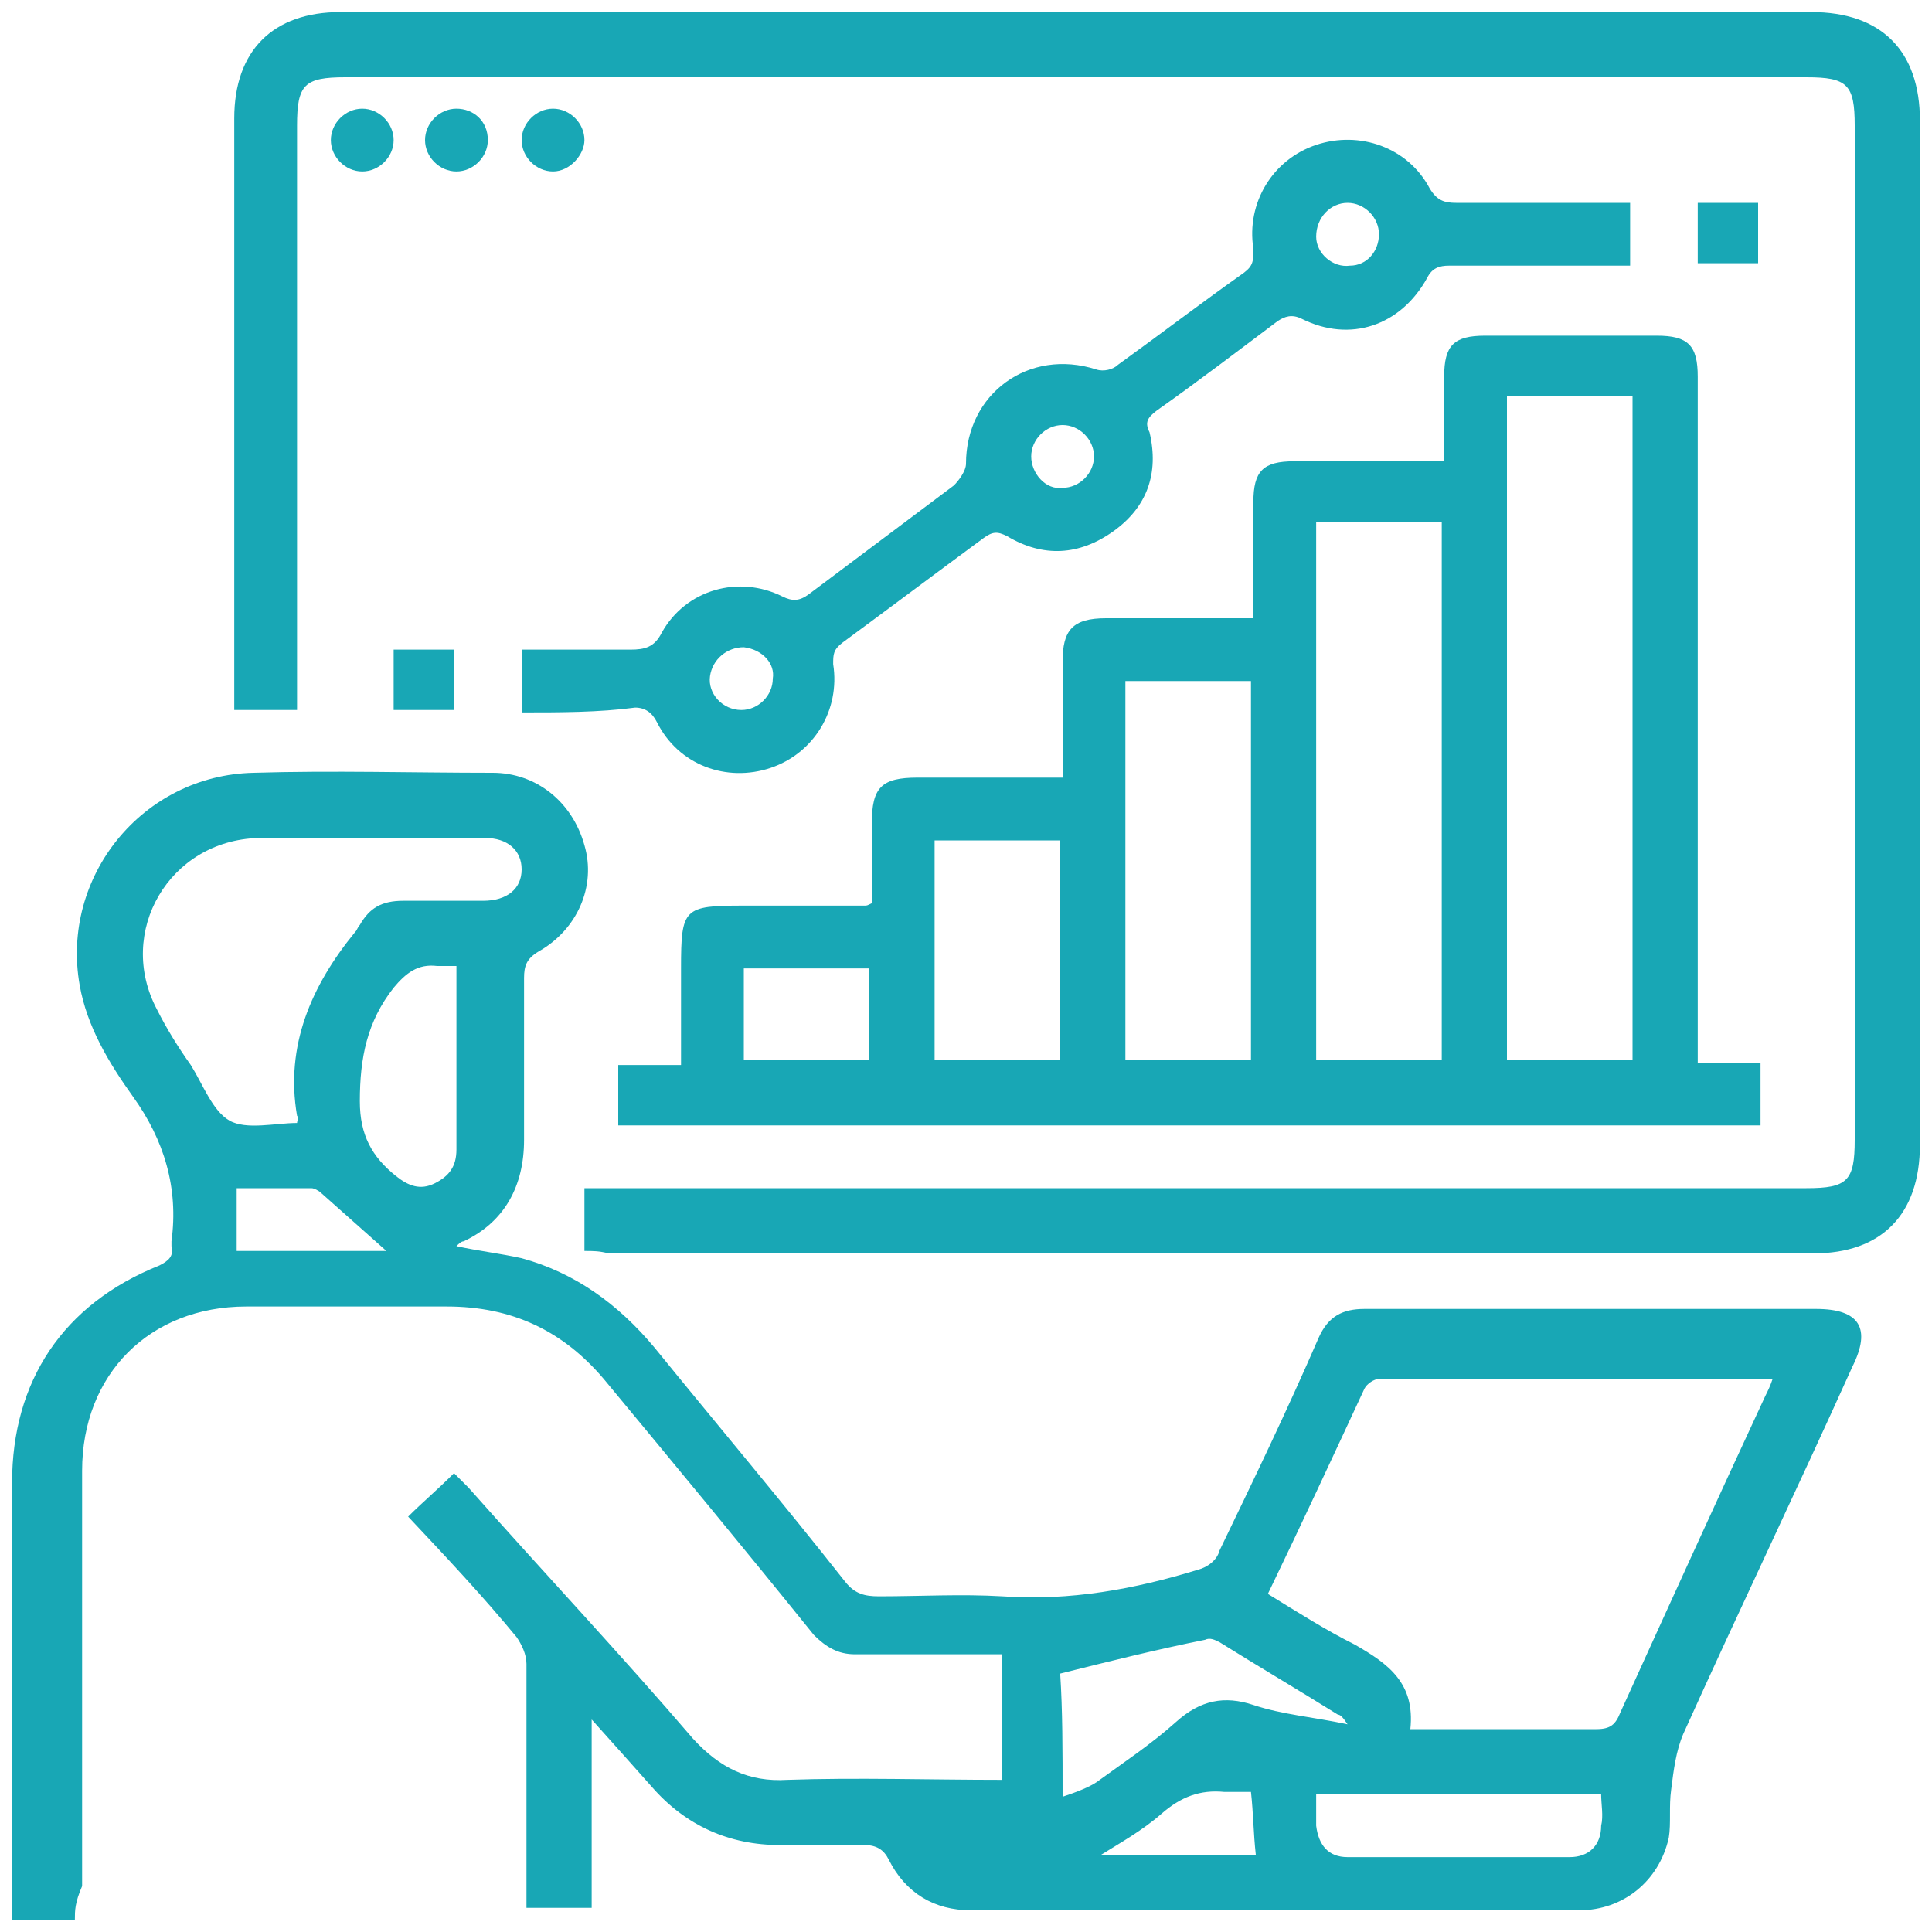
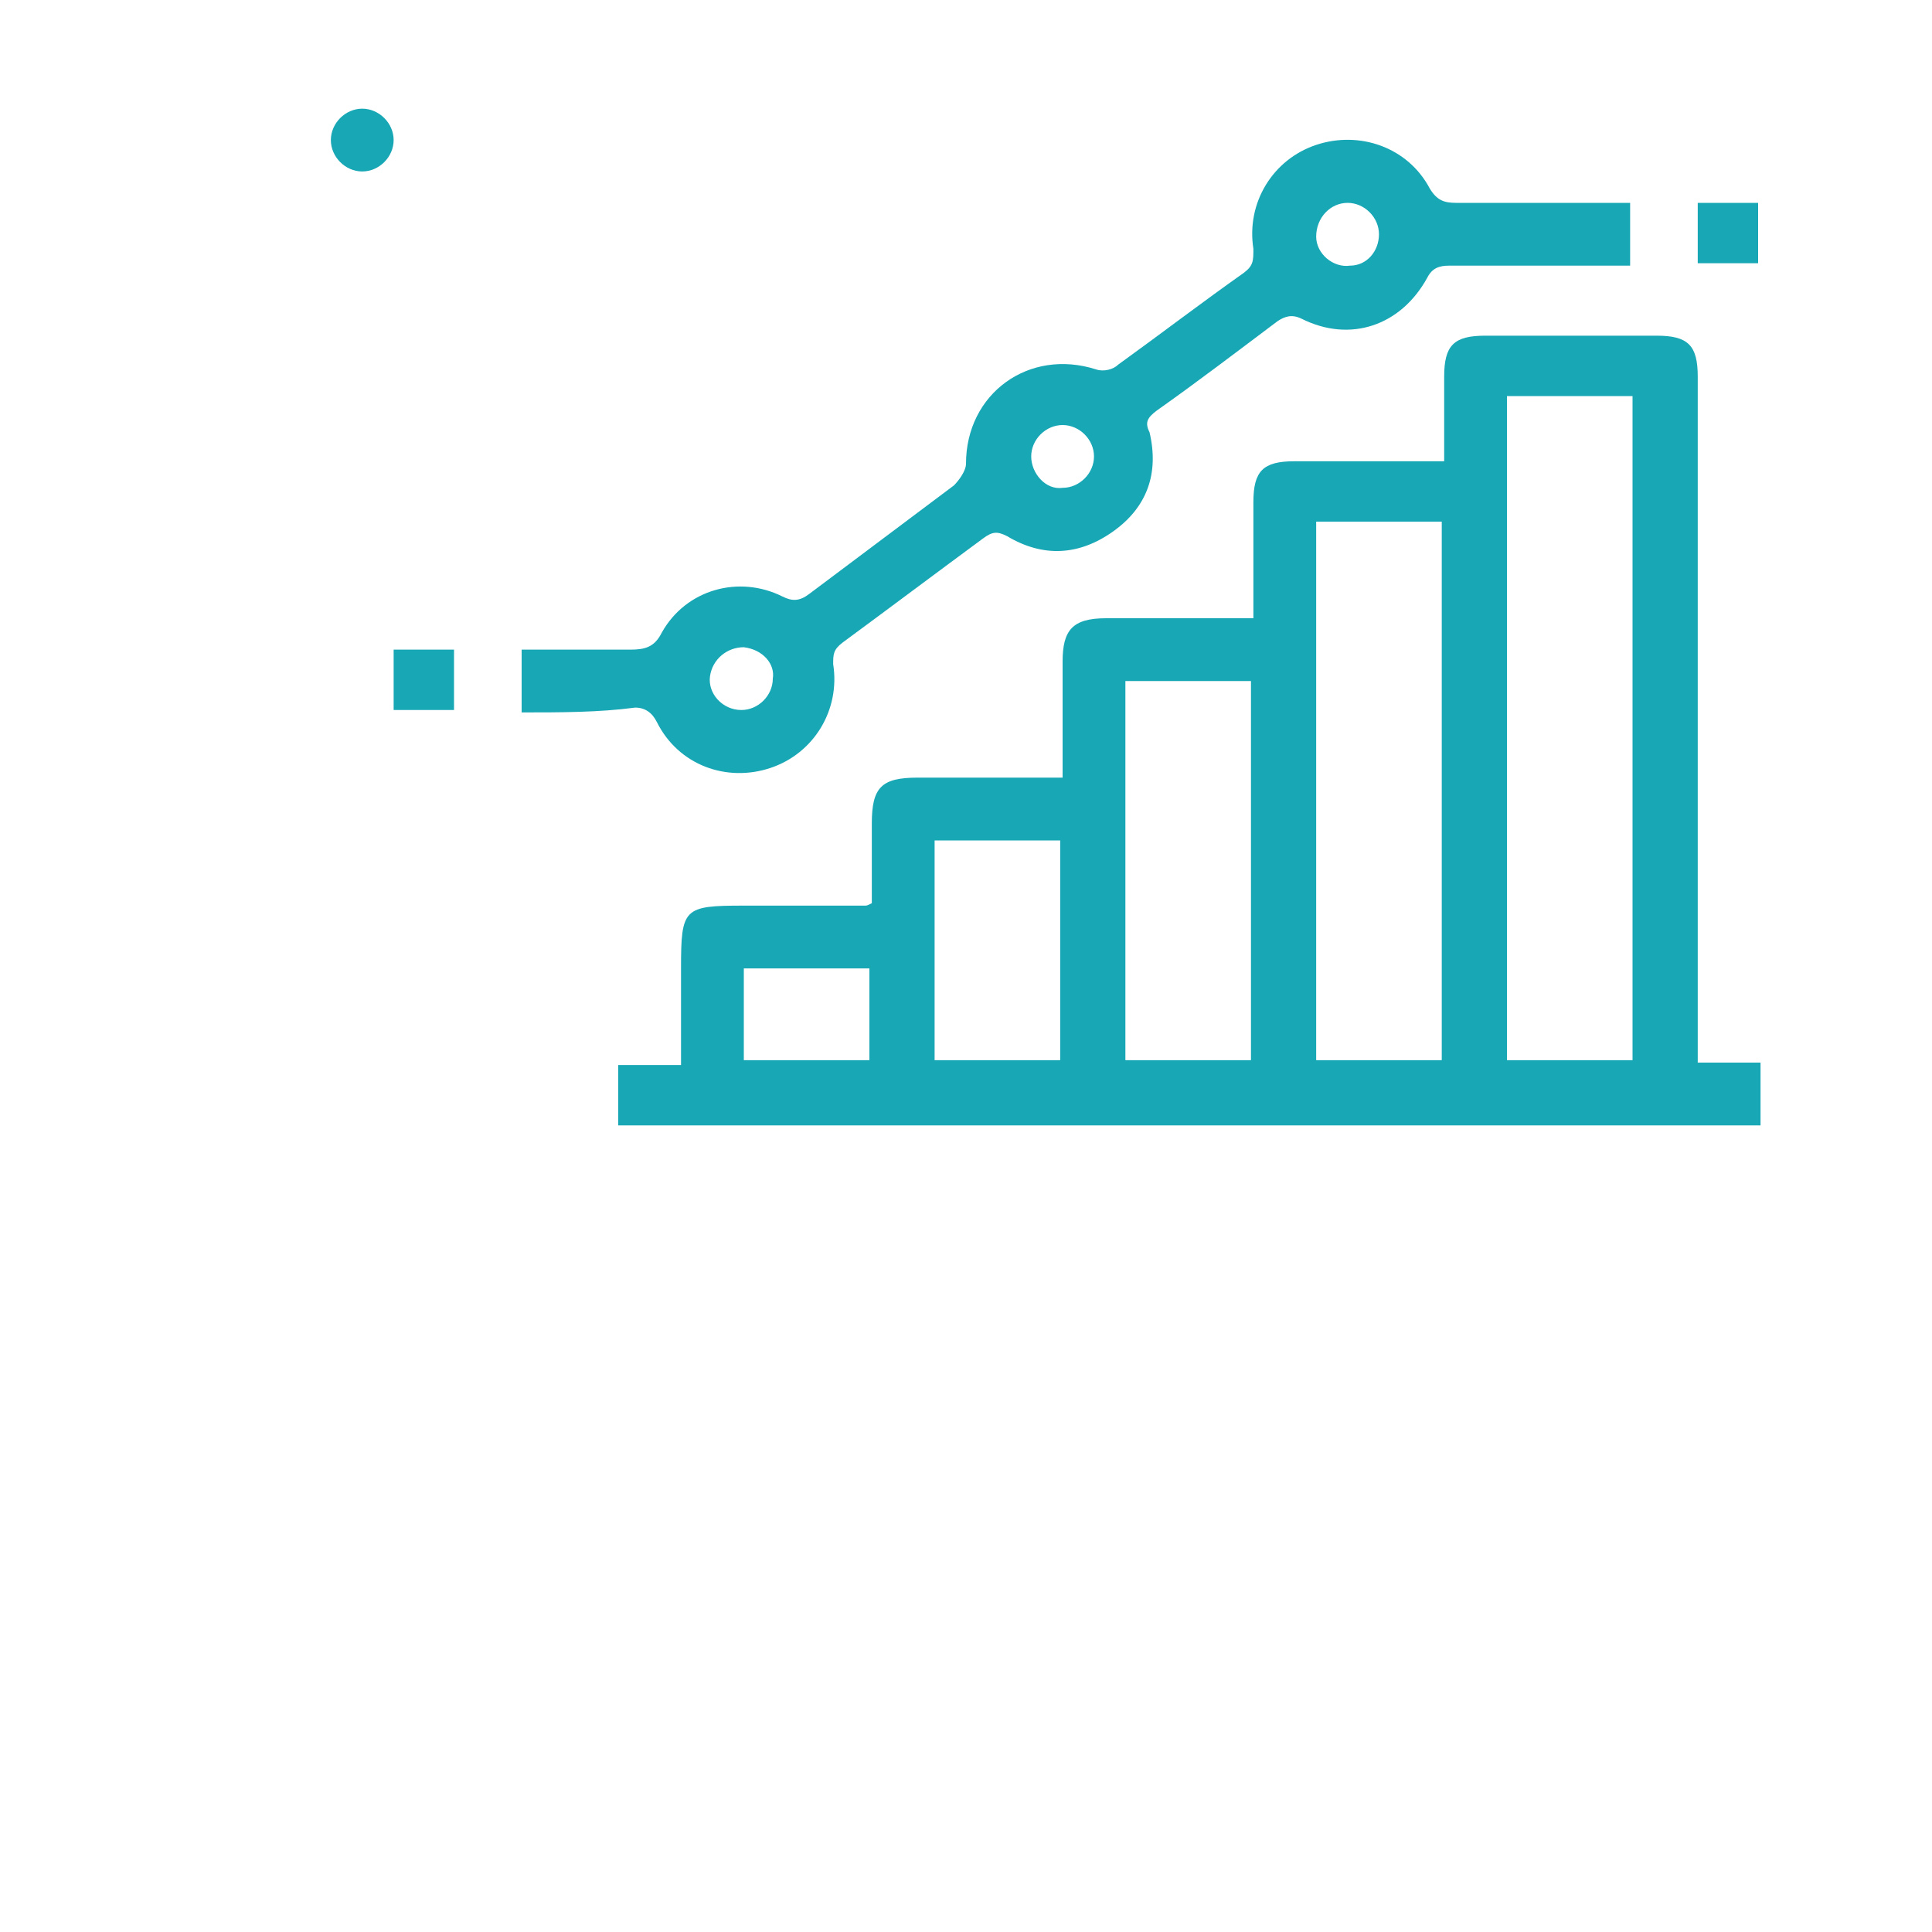
<svg xmlns="http://www.w3.org/2000/svg" version="1.1" id="Layer_1" x="0px" y="0px" viewBox="0 0 80 80" style="enable-background:new 0 0 80 80;" xml:space="preserve">
  <style type="text/css">
	.st0{fill:#18A7B5;}
</style>
  <g>
-     <path class="st0" d="M3.1,79.5c-0.9,0-1.7,0-2.6,0c0-0.3,0-0.6,0-0.9c0-5.7,0-11.5,0-17.2c0-4.2,2.1-7.4,6.1-9   c0.4-0.2,0.6-0.4,0.5-0.8c0-0.1,0-0.1,0-0.2c0.3-2.2-0.3-4.2-1.6-6c-1-1.4-1.9-2.9-2.2-4.6c-0.8-4.5,2.6-8.7,7.2-8.8   c3.3-0.1,6.6,0,9.9,0c1.8,0,3.3,1.2,3.8,3c0.5,1.7-0.3,3.5-1.9,4.4c-0.5,0.3-0.6,0.6-0.6,1.1c0,2.2,0,4.5,0,6.7   c0,1.9-0.8,3.4-2.5,4.2c-0.1,0-0.2,0.1-0.3,0.2c0.9,0.2,1.8,0.3,2.7,0.5c2.2,0.6,4,1.9,5.5,3.7c2.6,3.2,5.3,6.4,7.9,9.7   c0.4,0.5,0.8,0.6,1.4,0.6c1.7,0,3.4-0.1,5.1,0c2.8,0.2,5.5-0.3,8.1-1.1c0.4-0.1,0.8-0.4,0.9-0.8c1.4-2.9,2.8-5.8,4.1-8.8   c0.4-0.9,1-1.2,1.9-1.2c6.2,0,12.5,0,18.7,0c1.8,0,2.3,0.8,1.5,2.4c-2.3,5.1-4.7,10.1-7,15.2c-0.3,0.7-0.4,1.5-0.5,2.3   c-0.1,0.7,0,1.4-0.1,2c-0.4,1.8-1.9,3-3.7,3c-8.4,0-16.8,0-25.2,0c-1.5,0-2.7-0.7-3.4-2.1c-0.2-0.4-0.5-0.6-1-0.6   c-1.2,0-2.4,0-3.5,0c-2.1,0-3.9-0.8-5.3-2.4c-0.8-0.9-1.6-1.8-2.5-2.8c0,2.7,0,5.2,0,7.8c-0.9,0-1.7,0-2.7,0c0-1,0-1.9,0-2.9   c0-2.4,0-4.8,0-7.2c0-0.4-0.2-0.8-0.4-1.1c-1.4-1.7-2.9-3.3-4.5-5c0.6-0.6,1.2-1.1,1.9-1.8c0.2,0.2,0.4,0.4,0.6,0.6   c3.1,3.5,6.3,6.9,9.3,10.4c1.1,1.2,2.3,1.8,3.9,1.7c2.9-0.1,5.9,0,8.9,0c0-1.7,0-3.4,0-5.2c-0.2,0-0.5,0-0.7,0c-1.8,0-3.6,0-5.4,0   c-0.7,0-1.2-0.3-1.7-0.8c-2.9-3.6-5.8-7.1-8.7-10.6c-1.7-2-3.8-3-6.5-3c-2.8,0-5.5,0-8.3,0c-4,0-6.8,2.8-6.8,6.8   c0,5.7,0,11.5,0,17.2C3.1,78.8,3.1,79.1,3.1,79.5z M52.5,66c1.3,0.8,2.4,1.5,3.6,2.1c1.4,0.8,2.5,1.6,2.3,3.5c2.6,0,5.1,0,7.7,0   c0.6,0,0.8-0.2,1-0.7c2-4.4,4-8.8,6-13.1c0.1-0.2,0.2-0.4,0.3-0.7c-5.5,0-10.9,0-16.3,0c-0.2,0-0.5,0.2-0.6,0.4   C55.2,60.3,53.9,63.1,52.5,66z M12.3,46.5c0-0.1,0.1-0.2,0-0.3c-0.5-2.9,0.6-5.4,2.4-7.6c0.1-0.1,0.1-0.2,0.2-0.3   c0.4-0.7,0.9-1,1.8-1c1.1,0,2.2,0,3.3,0c1,0,1.6-0.5,1.6-1.3c0-0.8-0.6-1.3-1.5-1.3c-3.1,0-6.3,0-9.4,0c-3.7,0.1-5.9,3.9-4.2,7.1   c0.4,0.8,0.9,1.6,1.4,2.3c0.5,0.8,0.9,1.9,1.6,2.3c0.7,0.4,1.9,0.1,2.8,0.1C12.2,46.6,12.2,46.6,12.3,46.5z M44,74.4   c0.6-0.2,1.1-0.4,1.4-0.6c1.1-0.8,2.3-1.6,3.3-2.5c1-0.9,2-1.1,3.2-0.7c1.2,0.4,2.5,0.5,3.9,0.8c-0.2-0.3-0.3-0.4-0.4-0.4   c-1.6-1-3.3-2-4.9-3c-0.2-0.1-0.4-0.2-0.6-0.1c-2,0.4-4,0.9-6,1.4C44,70.8,44,72.5,44,74.4z M18.9,40c-0.3,0-0.6,0-0.8,0   c-0.8-0.1-1.3,0.3-1.8,0.9c-1.1,1.4-1.4,2.9-1.4,4.7c0,1.4,0.5,2.3,1.5,3.1c0.5,0.4,1,0.6,1.6,0.3c0.6-0.3,0.9-0.7,0.9-1.4   C18.9,45.2,18.9,42.7,18.9,40z M66.3,74.3c-4,0-7.9,0-11.8,0c0,0.5,0,0.9,0,1.3c0.1,0.8,0.5,1.3,1.3,1.3c3.1,0,6.1,0,9.2,0   c0.8,0,1.3-0.5,1.3-1.3C66.4,75.2,66.3,74.7,66.3,74.3z M16,51.8c-0.9-0.8-1.8-1.6-2.7-2.4c-0.1-0.1-0.3-0.2-0.4-0.2   c-1,0-2.1,0-3.1,0c0,0.9,0,1.7,0,2.6C11.9,51.8,14,51.8,16,51.8z M51.8,74.2c-0.4,0-0.8,0-1.1,0c-1-0.1-1.8,0.2-2.6,0.9   c-0.8,0.7-1.7,1.2-2.5,1.7c2,0,4.2,0,6.4,0C51.9,75.9,51.9,75.1,51.8,74.2z" />
    <path class="st0" d="M70.3,44c0.9,0,1.7,0,2.6,0c0,0.9,0,1.7,0,2.6c-15.8,0-31.5,0-47.3,0c0-0.8,0-1.7,0-2.5c0.8,0,1.6,0,2.6,0   c0-1.4,0-2.7,0-4c0-2.5,0.1-2.6,2.6-2.6c1.7,0,3.3,0,5,0c0.1,0,0.1,0,0.3-0.1c0-1.1,0-2.2,0-3.3c0-1.5,0.4-1.9,1.9-1.9   c2,0,3.9,0,6,0c0-1.7,0-3.2,0-4.8c0-1.3,0.4-1.8,1.8-1.8c1.9,0,3.9,0,5.8,0c0.1,0,0.1,0,0.3,0c0-0.6,0-1.3,0-2c0-0.9,0-1.9,0-2.8   c0-1.3,0.4-1.7,1.7-1.7c2,0,4.1,0,6.2,0c0-1.2,0-2.4,0-3.5c0-1.3,0.4-1.7,1.7-1.7c2.4,0,4.7,0,7.1,0c1.3,0,1.7,0.4,1.7,1.7   c0,9.2,0,18.3,0,27.5C70.3,43.2,70.3,43.5,70.3,44z M67.6,43.9c0-9.2,0-18.4,0-27.5c-1.8,0-3.5,0-5.2,0c0,9.2,0,18.4,0,27.5   C64.2,43.9,65.8,43.9,67.6,43.9z M54.5,21.6c0,7.5,0,14.9,0,22.3c1.8,0,3.4,0,5.2,0c0-7.5,0-14.9,0-22.3   C58,21.6,56.3,21.6,54.5,21.6z M51.8,28.2c-1.8,0-3.5,0-5.2,0c0,5.3,0,10.5,0,15.7c1.8,0,3.4,0,5.2,0   C51.8,38.7,51.8,33.5,51.8,28.2z M38.7,43.9c1.8,0,3.5,0,5.2,0c0-3.1,0-6.1,0-9.1c-1.8,0-3.4,0-5.2,0   C38.7,37.8,38.7,40.8,38.7,43.9z M30.8,43.9c1.8,0,3.5,0,5.2,0c0-1.3,0-2.6,0-3.8c-1.7,0-3.5,0-5.2,0   C30.8,41.3,30.8,42.6,30.8,43.9z" />
-     <path class="st0" d="M24.2,51.8c0-0.9,0-1.7,0-2.6c0.4,0,0.7,0,1,0c16.5,0,33.1,0,49.6,0c1.7,0,2-0.3,2-2c0-14,0-28,0-42   c0-1.7-0.3-2-2-2c-20.2,0-40.3,0-60.5,0c-1.7,0-2,0.3-2,2c0,7.7,0,15.5,0,23.2c0,0.3,0,0.7,0,1c-0.9,0-1.7,0-2.6,0   c0-0.3,0-0.6,0-0.9c0-7.9,0-15.7,0-23.6c0-2.8,1.6-4.4,4.4-4.4c20.3,0,40.6,0,60.9,0c2.9,0,4.5,1.6,4.5,4.5c0,14.1,0,28.3,0,42.4   c0,2.9-1.6,4.5-4.4,4.5c-16.6,0-33.3,0-49.9,0C24.8,51.8,24.6,51.8,24.2,51.8z" />
    <path class="st0" d="M21.6,29.5c0-0.9,0-1.7,0-2.6c1.5,0,3,0,4.5,0c0.6,0,1-0.1,1.3-0.7c1-1.8,3.2-2.4,5-1.5   c0.4,0.2,0.7,0.2,1.1-0.1c2-1.5,4-3,6-4.5c0.2-0.2,0.5-0.6,0.5-0.9c0-2.9,2.6-4.8,5.4-3.9c0.3,0.1,0.7,0,0.9-0.2   c1.8-1.3,3.5-2.6,5.2-3.8c0.4-0.3,0.4-0.5,0.4-1c-0.3-1.9,0.8-3.7,2.6-4.3c1.8-0.6,3.8,0.1,4.7,1.8c0.3,0.5,0.6,0.6,1.1,0.6   c2.1,0,4.3,0,6.4,0c0.3,0,0.5,0,0.8,0c0,0.9,0,1.7,0,2.6c-0.3,0-0.6,0-0.9,0c-2.2,0-4.4,0-6.6,0c-0.4,0-0.7,0.1-0.9,0.5   c-1.1,2-3.2,2.7-5.2,1.7c-0.4-0.2-0.7-0.1-1,0.1c-1.6,1.2-3.3,2.5-5,3.7c-0.4,0.3-0.5,0.5-0.3,0.9c0.4,1.7-0.1,3.1-1.5,4.1   c-1.4,1-2.9,1.1-4.4,0.2c-0.4-0.2-0.6-0.2-1,0.1c-1.9,1.4-3.9,2.9-5.8,4.3c-0.4,0.3-0.4,0.5-0.4,0.9c0.3,1.9-0.8,3.7-2.6,4.3   c-1.8,0.6-3.8-0.1-4.7-1.9c-0.2-0.4-0.5-0.6-0.9-0.6C24.8,29.5,23.2,29.5,21.6,29.5z M57.1,9.7c0-0.7-0.6-1.3-1.3-1.3   c-0.7,0-1.3,0.6-1.3,1.4c0,0.7,0.7,1.3,1.4,1.2C56.6,11,57.1,10.4,57.1,9.7z M44,17.6c-0.7,0-1.3,0.6-1.3,1.3   c0,0.7,0.6,1.4,1.3,1.3c0.7,0,1.3-0.6,1.3-1.3C45.3,18.2,44.7,17.6,44,17.6z M30.8,26.8c-0.7,0-1.3,0.5-1.4,1.2   c-0.1,0.7,0.5,1.4,1.3,1.4c0.7,0,1.3-0.6,1.3-1.3C32.1,27.5,31.6,26.9,30.8,26.8z" />
    <path class="st0" d="M70.3,8.4c0.9,0,1.7,0,2.5,0c0,0.8,0,1.7,0,2.5c-0.8,0-1.7,0-2.5,0C70.3,10.2,70.3,9.3,70.3,8.4z" />
    <path class="st0" d="M16.3,29.4c0-0.9,0-1.7,0-2.5c0.8,0,1.7,0,2.5,0c0,0.8,0,1.7,0,2.5C18.1,29.4,17.2,29.4,16.3,29.4z" />
    <path class="st0" d="M16.3,5.8c0,0.7-0.6,1.3-1.3,1.3c-0.7,0-1.3-0.6-1.3-1.3c0-0.7,0.6-1.3,1.3-1.3C15.7,4.5,16.3,5.1,16.3,5.8z" />
-     <path class="st0" d="M20.2,5.8c0,0.7-0.6,1.3-1.3,1.3c-0.7,0-1.3-0.6-1.3-1.3c0-0.7,0.6-1.3,1.3-1.3C19.6,4.5,20.2,5,20.2,5.8z" />
-     <path class="st0" d="M22.9,7.1c-0.7,0-1.3-0.6-1.3-1.3c0-0.7,0.6-1.3,1.3-1.3c0.7,0,1.3,0.6,1.3,1.3C24.2,6.4,23.6,7.1,22.9,7.1z" />
  </g>
</svg>